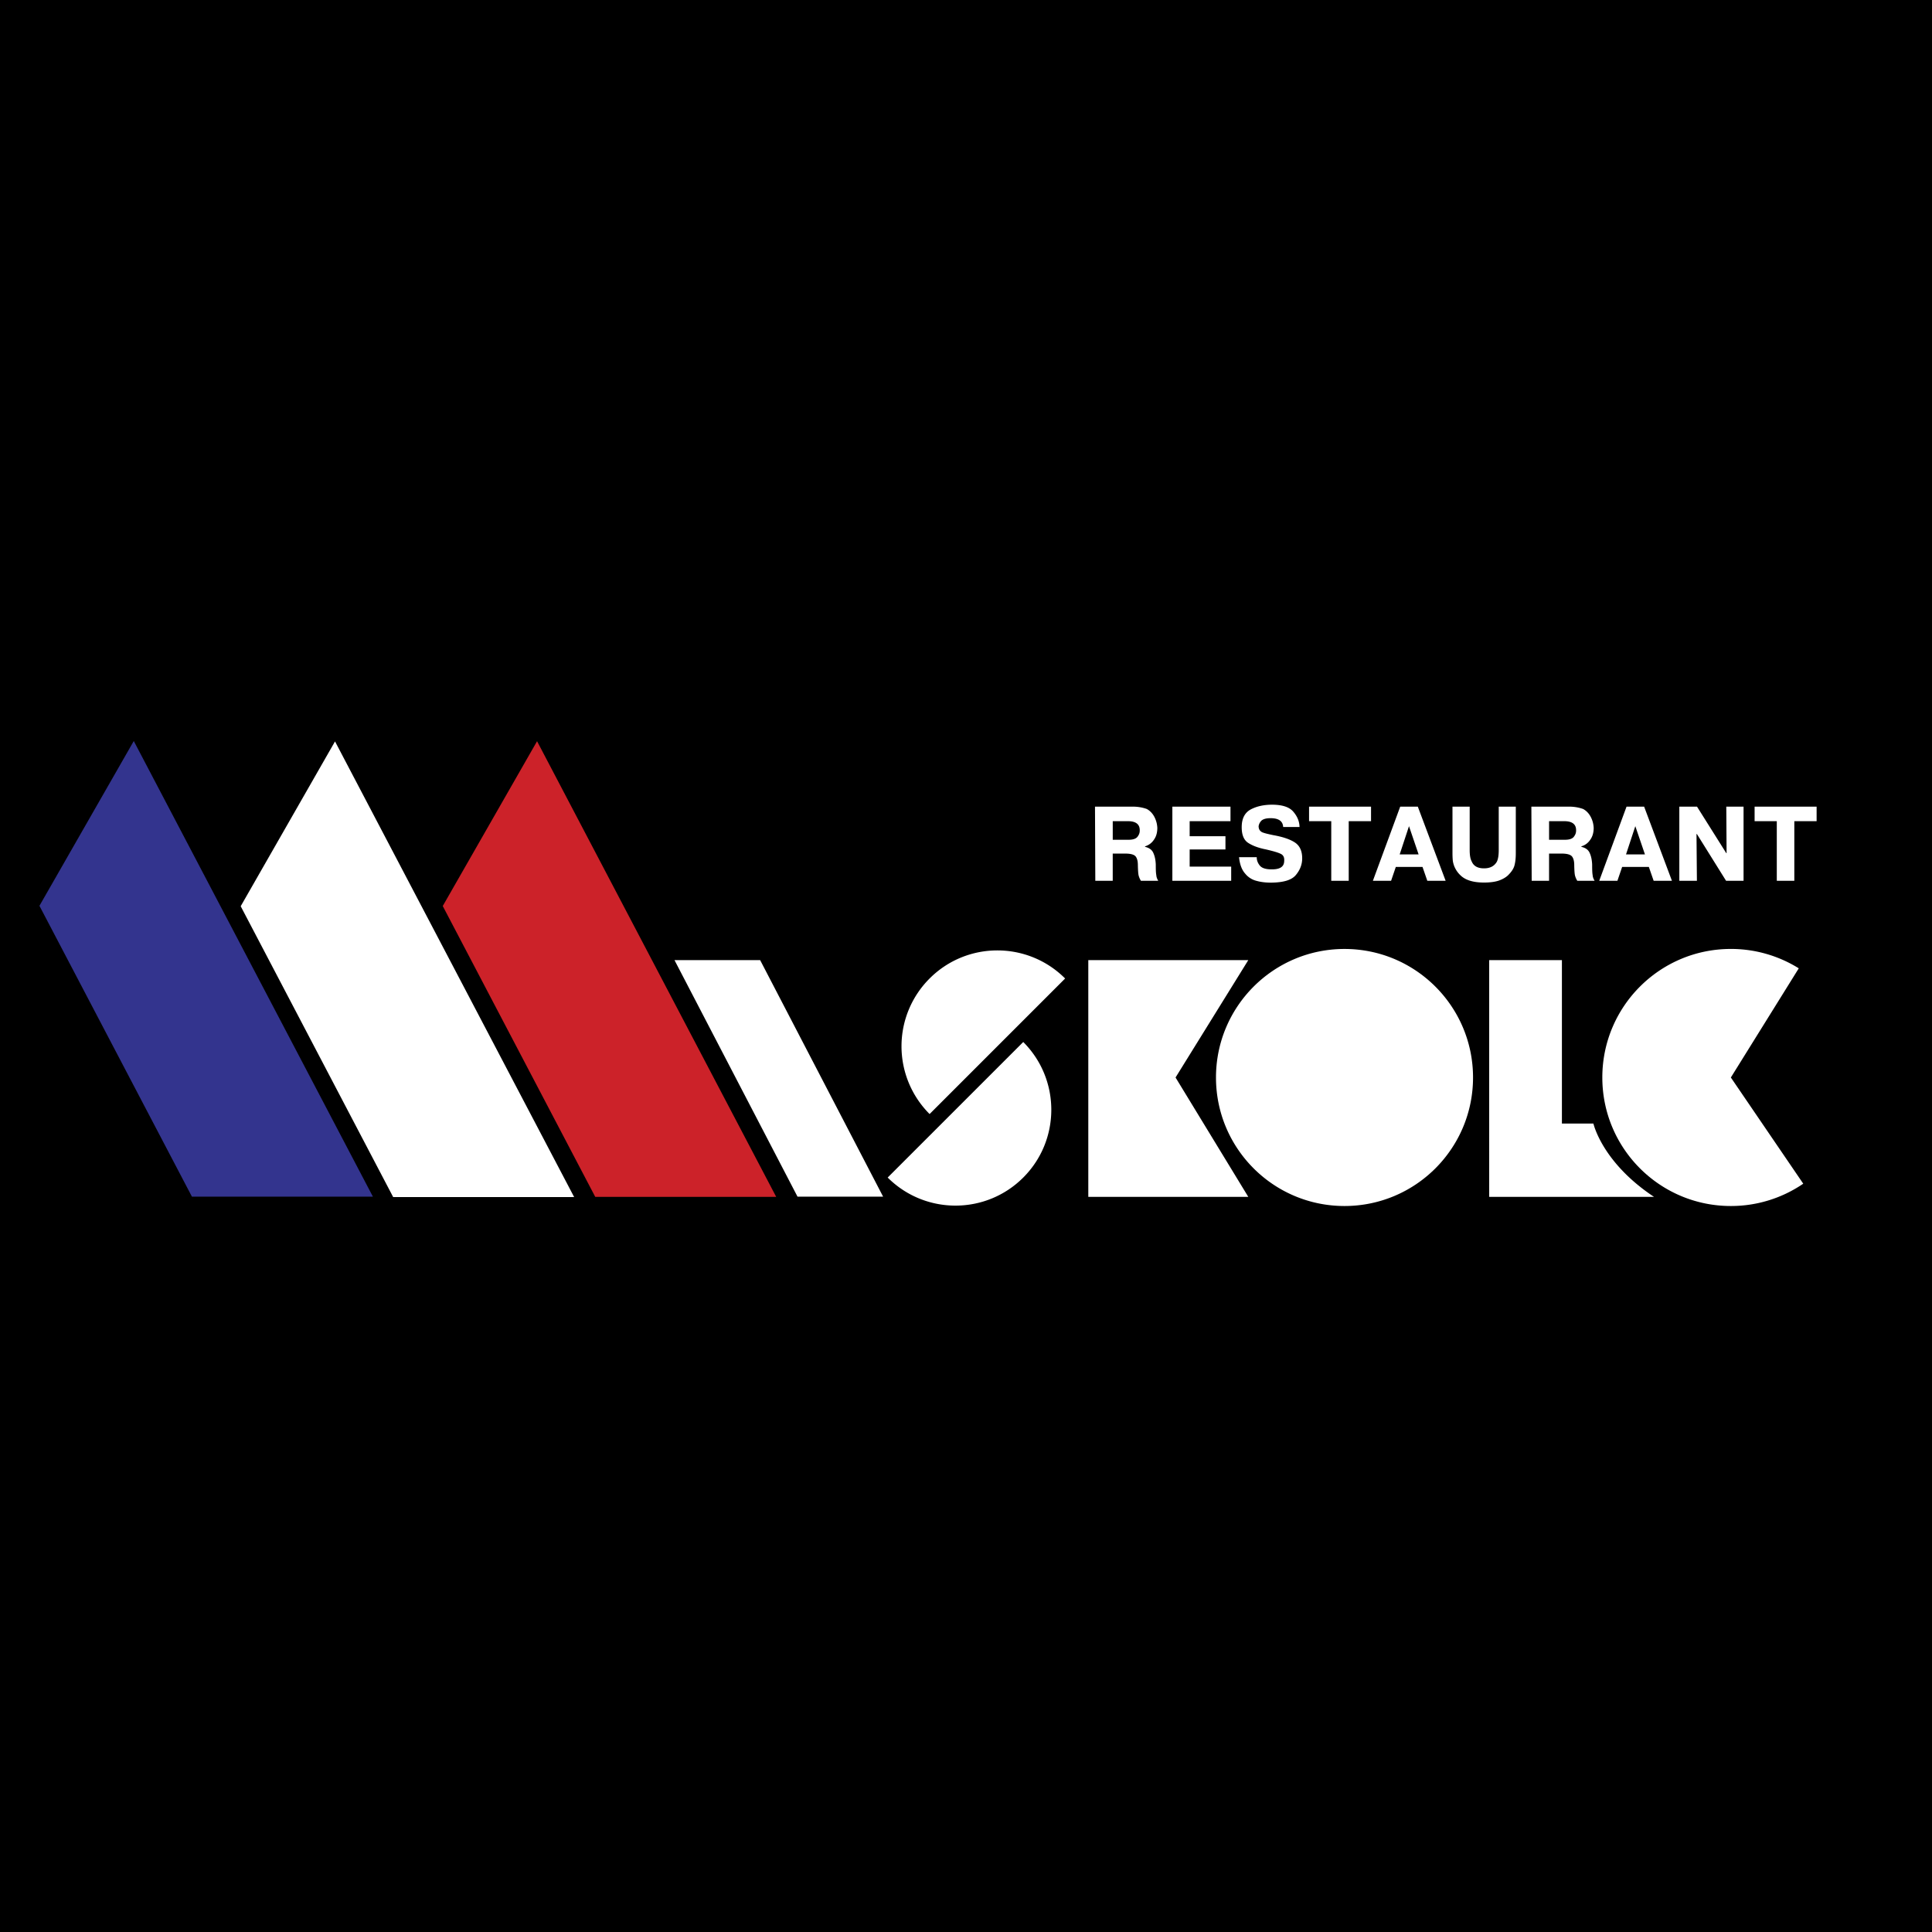
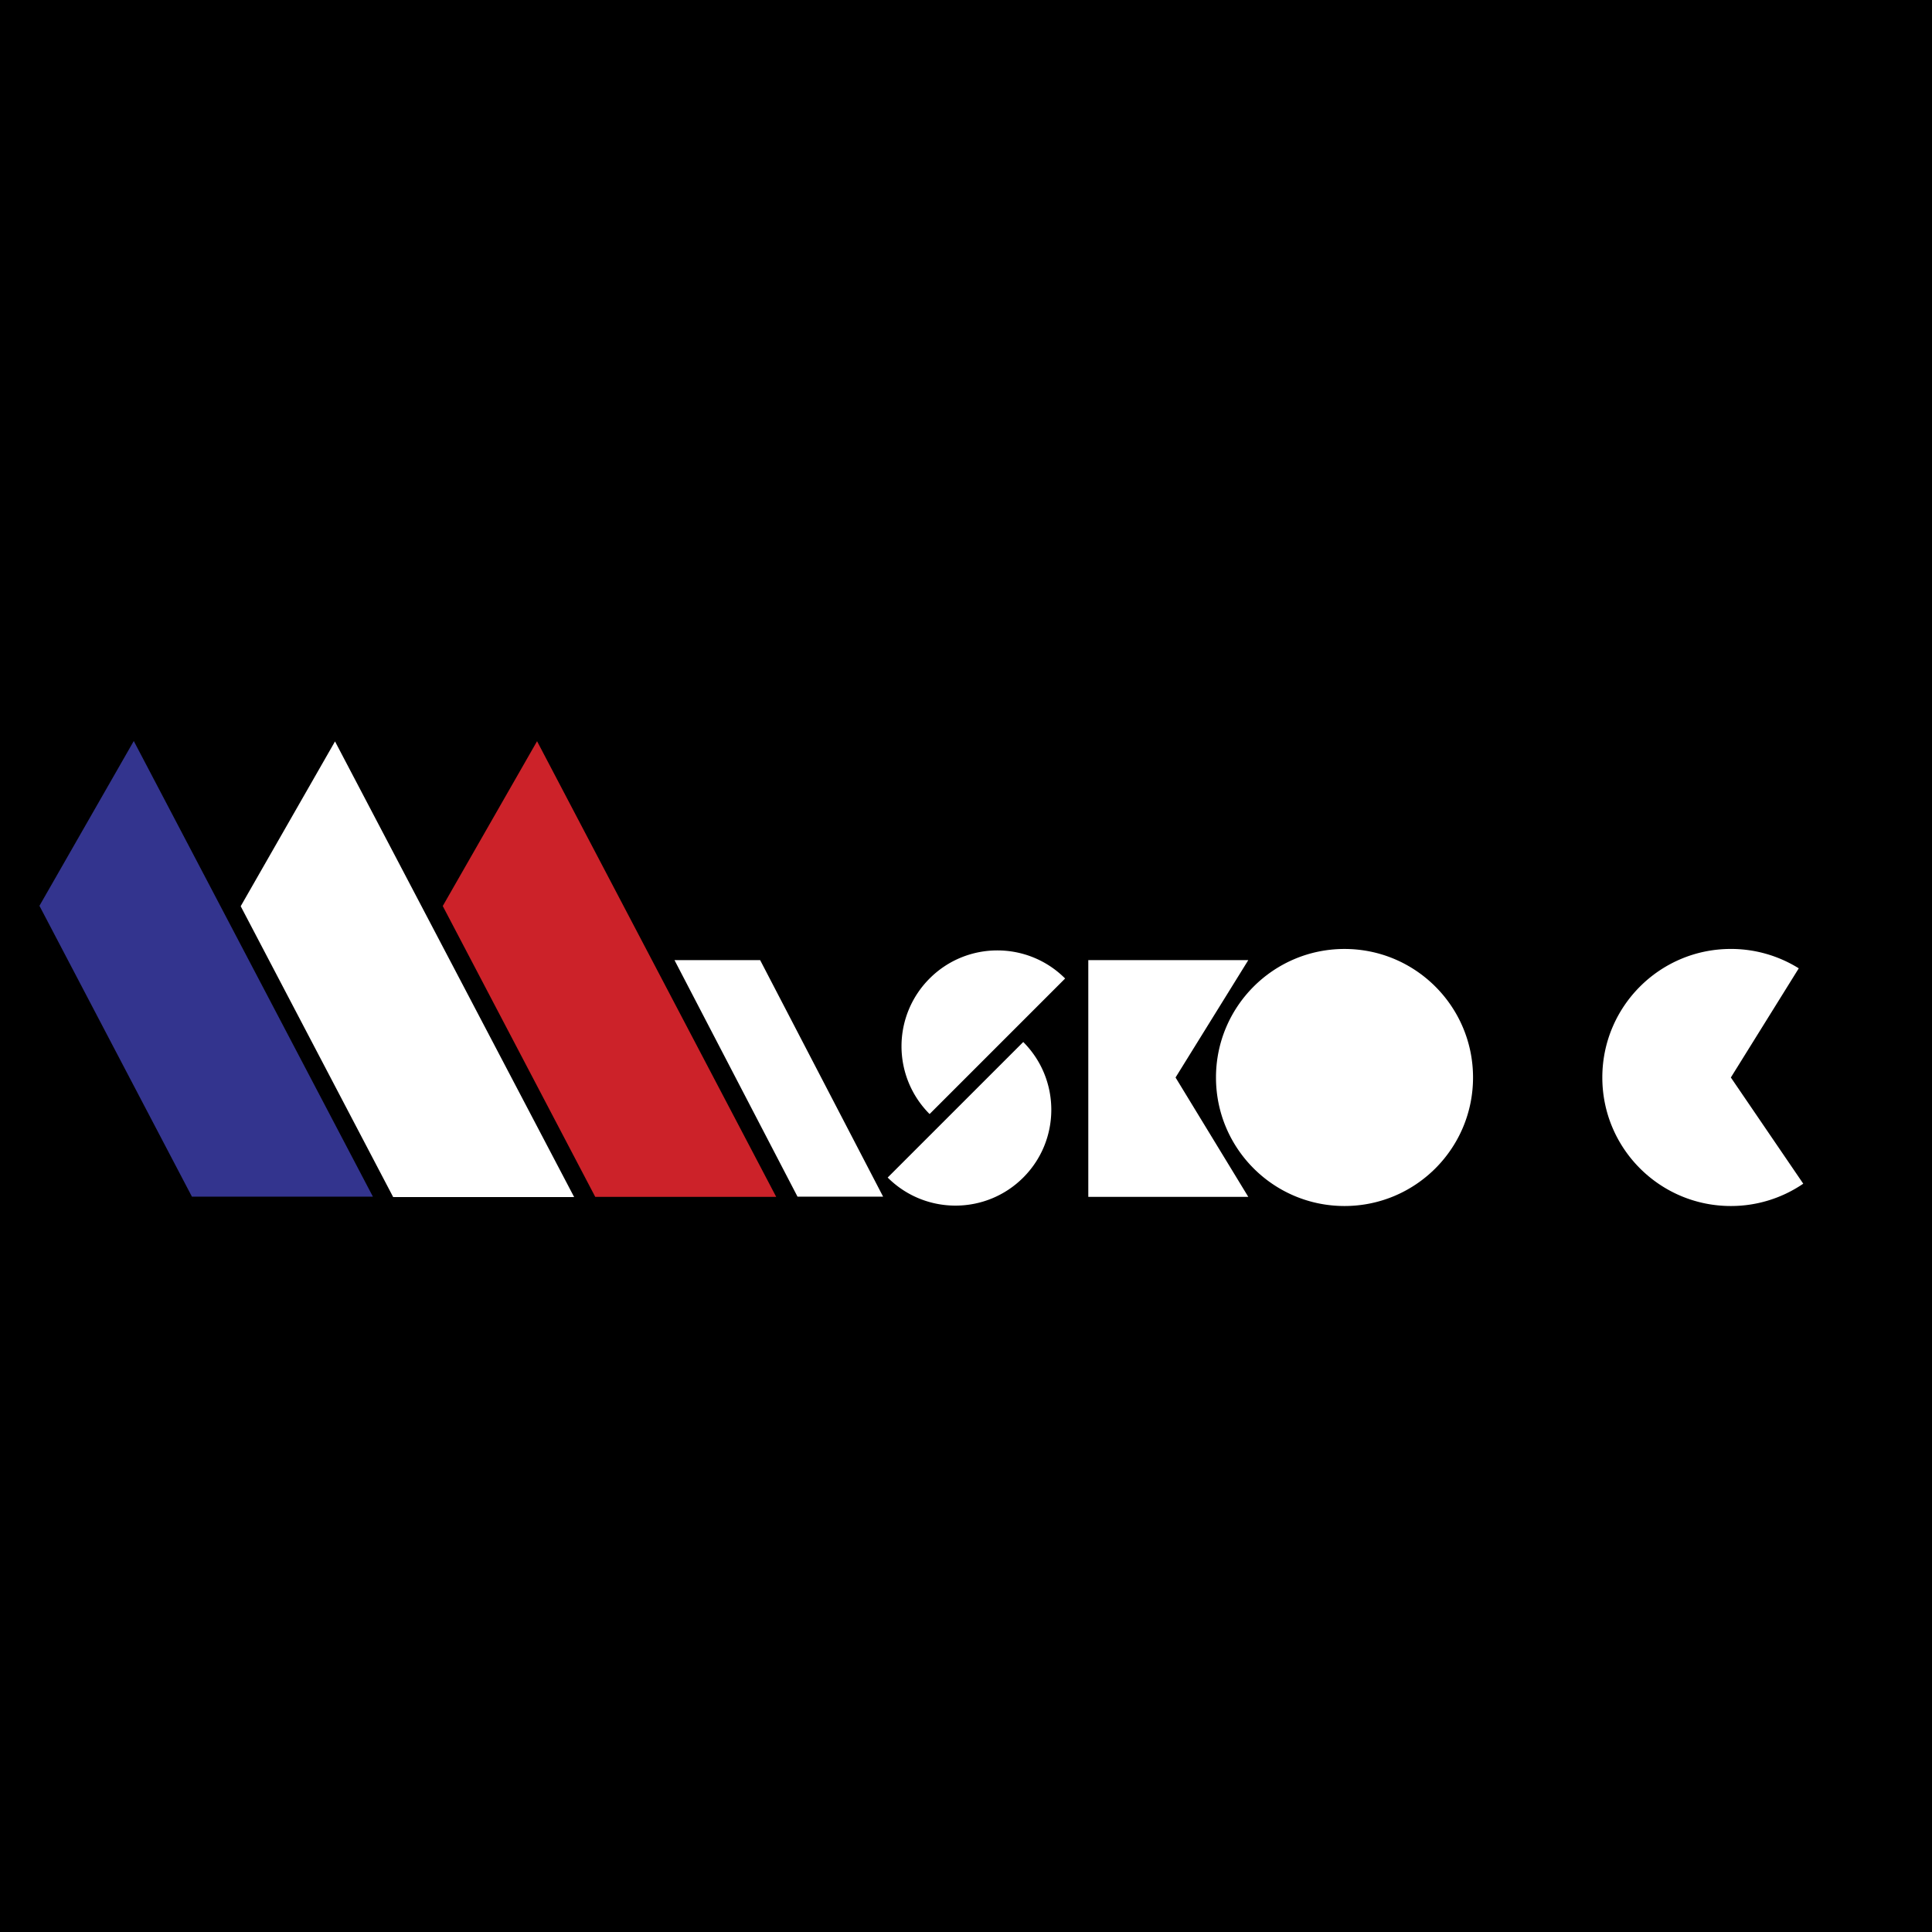
<svg xmlns="http://www.w3.org/2000/svg" width="2500" height="2500" viewBox="0 0 192.756 192.756">
  <g fill-rule="evenodd" clip-rule="evenodd">
    <path d="M0 0h192.756v192.756H0V0z" />
    <path fill="#33348e" d="M13.347 73.932l23.858 45.459H19.149L3.935 90.373l9.412-16.441z" />
    <path fill="#fff" d="M33.425 73.971l23.858 45.461H39.227L24.015 90.414l9.41-16.443z" />
    <path fill="#cc2229" d="M53.583 73.95l23.858 45.46H59.387L44.173 90.394l9.41-16.444z" />
    <path fill="#fff" d="M67.295 95.794l12.273 23.597h8.541L75.841 95.794h-8.546zM106.268 97.625c-3.732-3.736-9.79-3.736-13.522 0a9.557 9.557 0 0 0 0 13.523l13.522-13.523zM88.564 117.484c3.737 3.734 9.792 3.734 13.526 0 3.732-3.734 3.732-9.789 0-13.523l-13.526 13.523zM108.58 95.794v23.616h15.961l-7.256-11.908 7.256-11.708H108.58z" />
    <path d="M134.141 120.324c7.082 0 12.824-5.74 12.824-12.822s-5.742-12.824-12.824-12.824-12.822 5.742-12.822 12.824 5.74 12.822 12.822 12.822zM172.688 120.324a12.77 12.77 0 0 0 7.223-2.227l-7.223-10.596 6.775-10.891a12.776 12.776 0 0 0-6.775-1.934c-7.084 0-12.824 5.742-12.824 12.824s5.74 12.824 12.824 12.824z" fill="#fff" />
-     <path d="M148.576 95.794h7.256v16.301h3.143s.846 3.869 6.043 7.314h-16.441V95.794h-.001zM109.248 80.478h3.768c.5 0 .973.082 1.4.235.314.172.561.428.744.764.184.349.285.707.307 1.115 0 .459-.102.856-.336 1.182a1.586 1.586 0 0 1-.889.664v.051c.43.103.703.306.836.633.133.295.215.674.234 1.133 0 .5.01.846.053 1.051.01.194.08.379.193.571h-1.727a1.846 1.846 0 0 1-.234-.551c-.041-.183-.061-.531-.072-1.022 0-.365-.068-.651-.213-.846-.152-.193-.48-.285-.969-.296h-1.326v2.715h-1.738l-.031-7.399zm1.77 3.307h1.561c.418 0 .703-.08.879-.265.162-.194.254-.399.254-.646.02-.631-.377-.946-1.195-.946h-1.498v1.857h-.001zM122.264 83.428v1.325h-3.571v1.707h4.143v1.417h-5.869v-7.399h5.799v1.45h-4.073v1.5h3.571zM125.387 85.522c-.008.285.084.551.287.815.205.267.582.389 1.135.4.887.019 1.316-.256 1.316-.851.029-.356-.094-.59-.379-.713-.285-.133-.756-.267-1.449-.428-.777-.154-1.367-.379-1.816-.685-.42-.307-.613-.848-.594-1.625.021-.826.338-1.387.93-1.694.592-.305 1.275-.448 2.062-.457 1.053 0 1.775.231 2.176.724.396.469.59.969.6 1.501h-1.633c-.031-.582-.449-.879-1.256-.879-.396 0-.695.072-.887.223a.988.988 0 0 0-.307.572c0 .299.121.491.365.614.256.103.615.182 1.105.285.979.174 1.701.428 2.172.746.459.317.705.825.705 1.563 0 .6-.201 1.151-.635 1.672-.416.5-1.234.746-2.477.756-.512 0-.982-.051-1.43-.174a2.106 2.106 0 0 1-1.143-.723c-.359-.399-.541-.951-.615-1.643h1.768v.001zM130.605 81.928v-1.45h6.184v1.45h-2.227v5.949h-1.742v-5.949h-2.215zM141.455 80.478l2.777 7.4h-1.828l-.48-1.387h-2.662l-.473 1.387h-1.816l2.727-7.4h1.755zm.08 4.767l-.959-2.819-.93 2.819h1.889zM146.631 80.478v4.339c0 .519.068.887.203 1.133.191.459.6.685 1.225.685.59 0 1.01-.207 1.273-.646.123-.235.197-.61.197-1.172v-4.339h1.703v4.614c0 .438-.029.838-.123 1.213-.082.348-.305.685-.674 1.043-.225.205-.531.379-.906.512-.369.121-.848.192-1.471.192-1.062 0-1.838-.236-2.328-.705a2.541 2.541 0 0 1-.551-.733 2.415 2.415 0 0 1-.234-.756 8.485 8.485 0 0 1-.031-.766v-4.614h1.717zM152.785 80.478h3.766c.502 0 .971.082 1.398.235.318.172.562.428.746.764.186.349.287.707.307 1.115 0 .459-.104.856-.338 1.182a1.573 1.573 0 0 1-.889.664v.051c.432.103.705.306.838.633.135.295.215.674.236 1.133 0 .5.01.846.049 1.051.01.194.084.379.197.571h-1.727a1.851 1.851 0 0 1-.236-.551c-.039-.183-.061-.531-.07-1.022 0-.365-.07-.651-.215-.846-.154-.193-.479-.285-.969-.296h-1.328v2.715h-1.734l-.031-7.399zm1.766 3.307h1.561c.422 0 .705-.08.881-.265.16-.194.254-.399.254-.646.02-.631-.377-.946-1.195-.946h-1.5v1.857h-.001zM164.035 80.478l2.775 7.4h-1.824l-.482-1.387h-2.662l-.473 1.387h-1.814l2.725-7.4h1.755zm.082 4.767l-.961-2.819-.928 2.819h1.889zM169.26 83.212l.041 4.665h-1.754v-7.399h1.764l2.921 4.644h.03l-.03-4.644h1.723v7.399h-1.744l-2.91-4.665h-.041zM175.057 81.928v-1.45h6.187v1.45h-2.224v5.949h-1.749v-5.949h-2.214z" fill="#fff" />
  </g>
</svg>